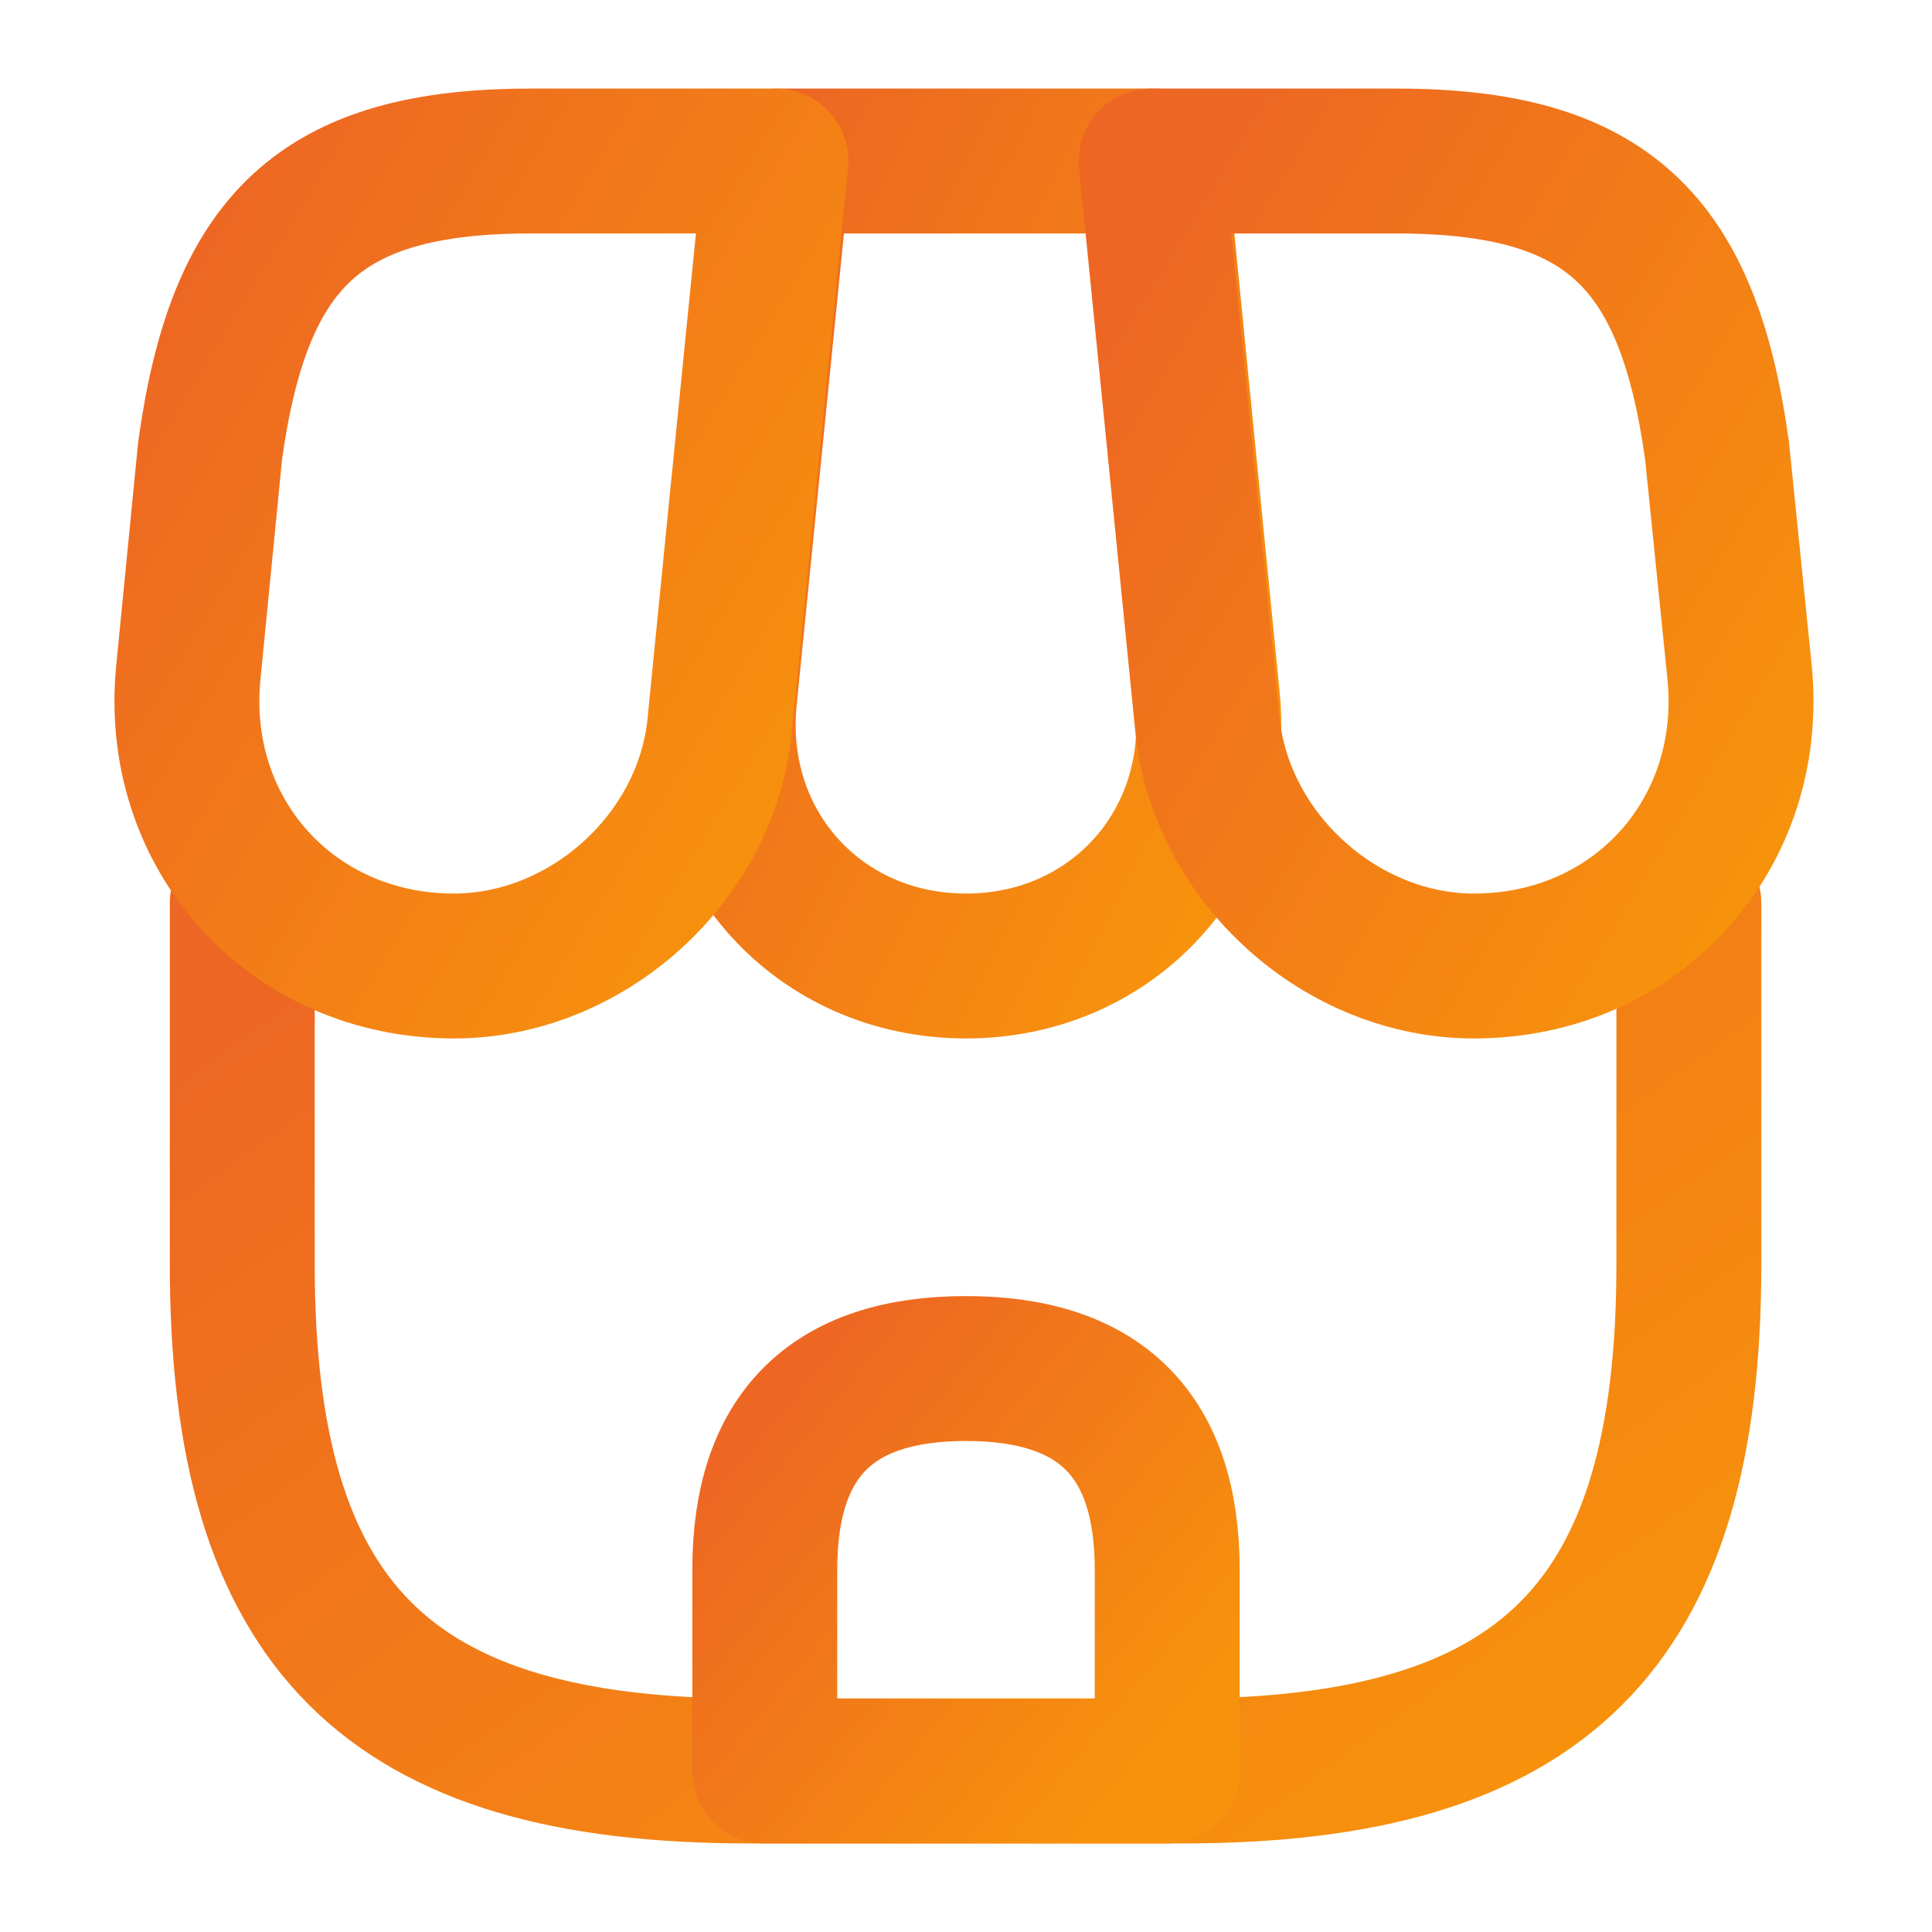
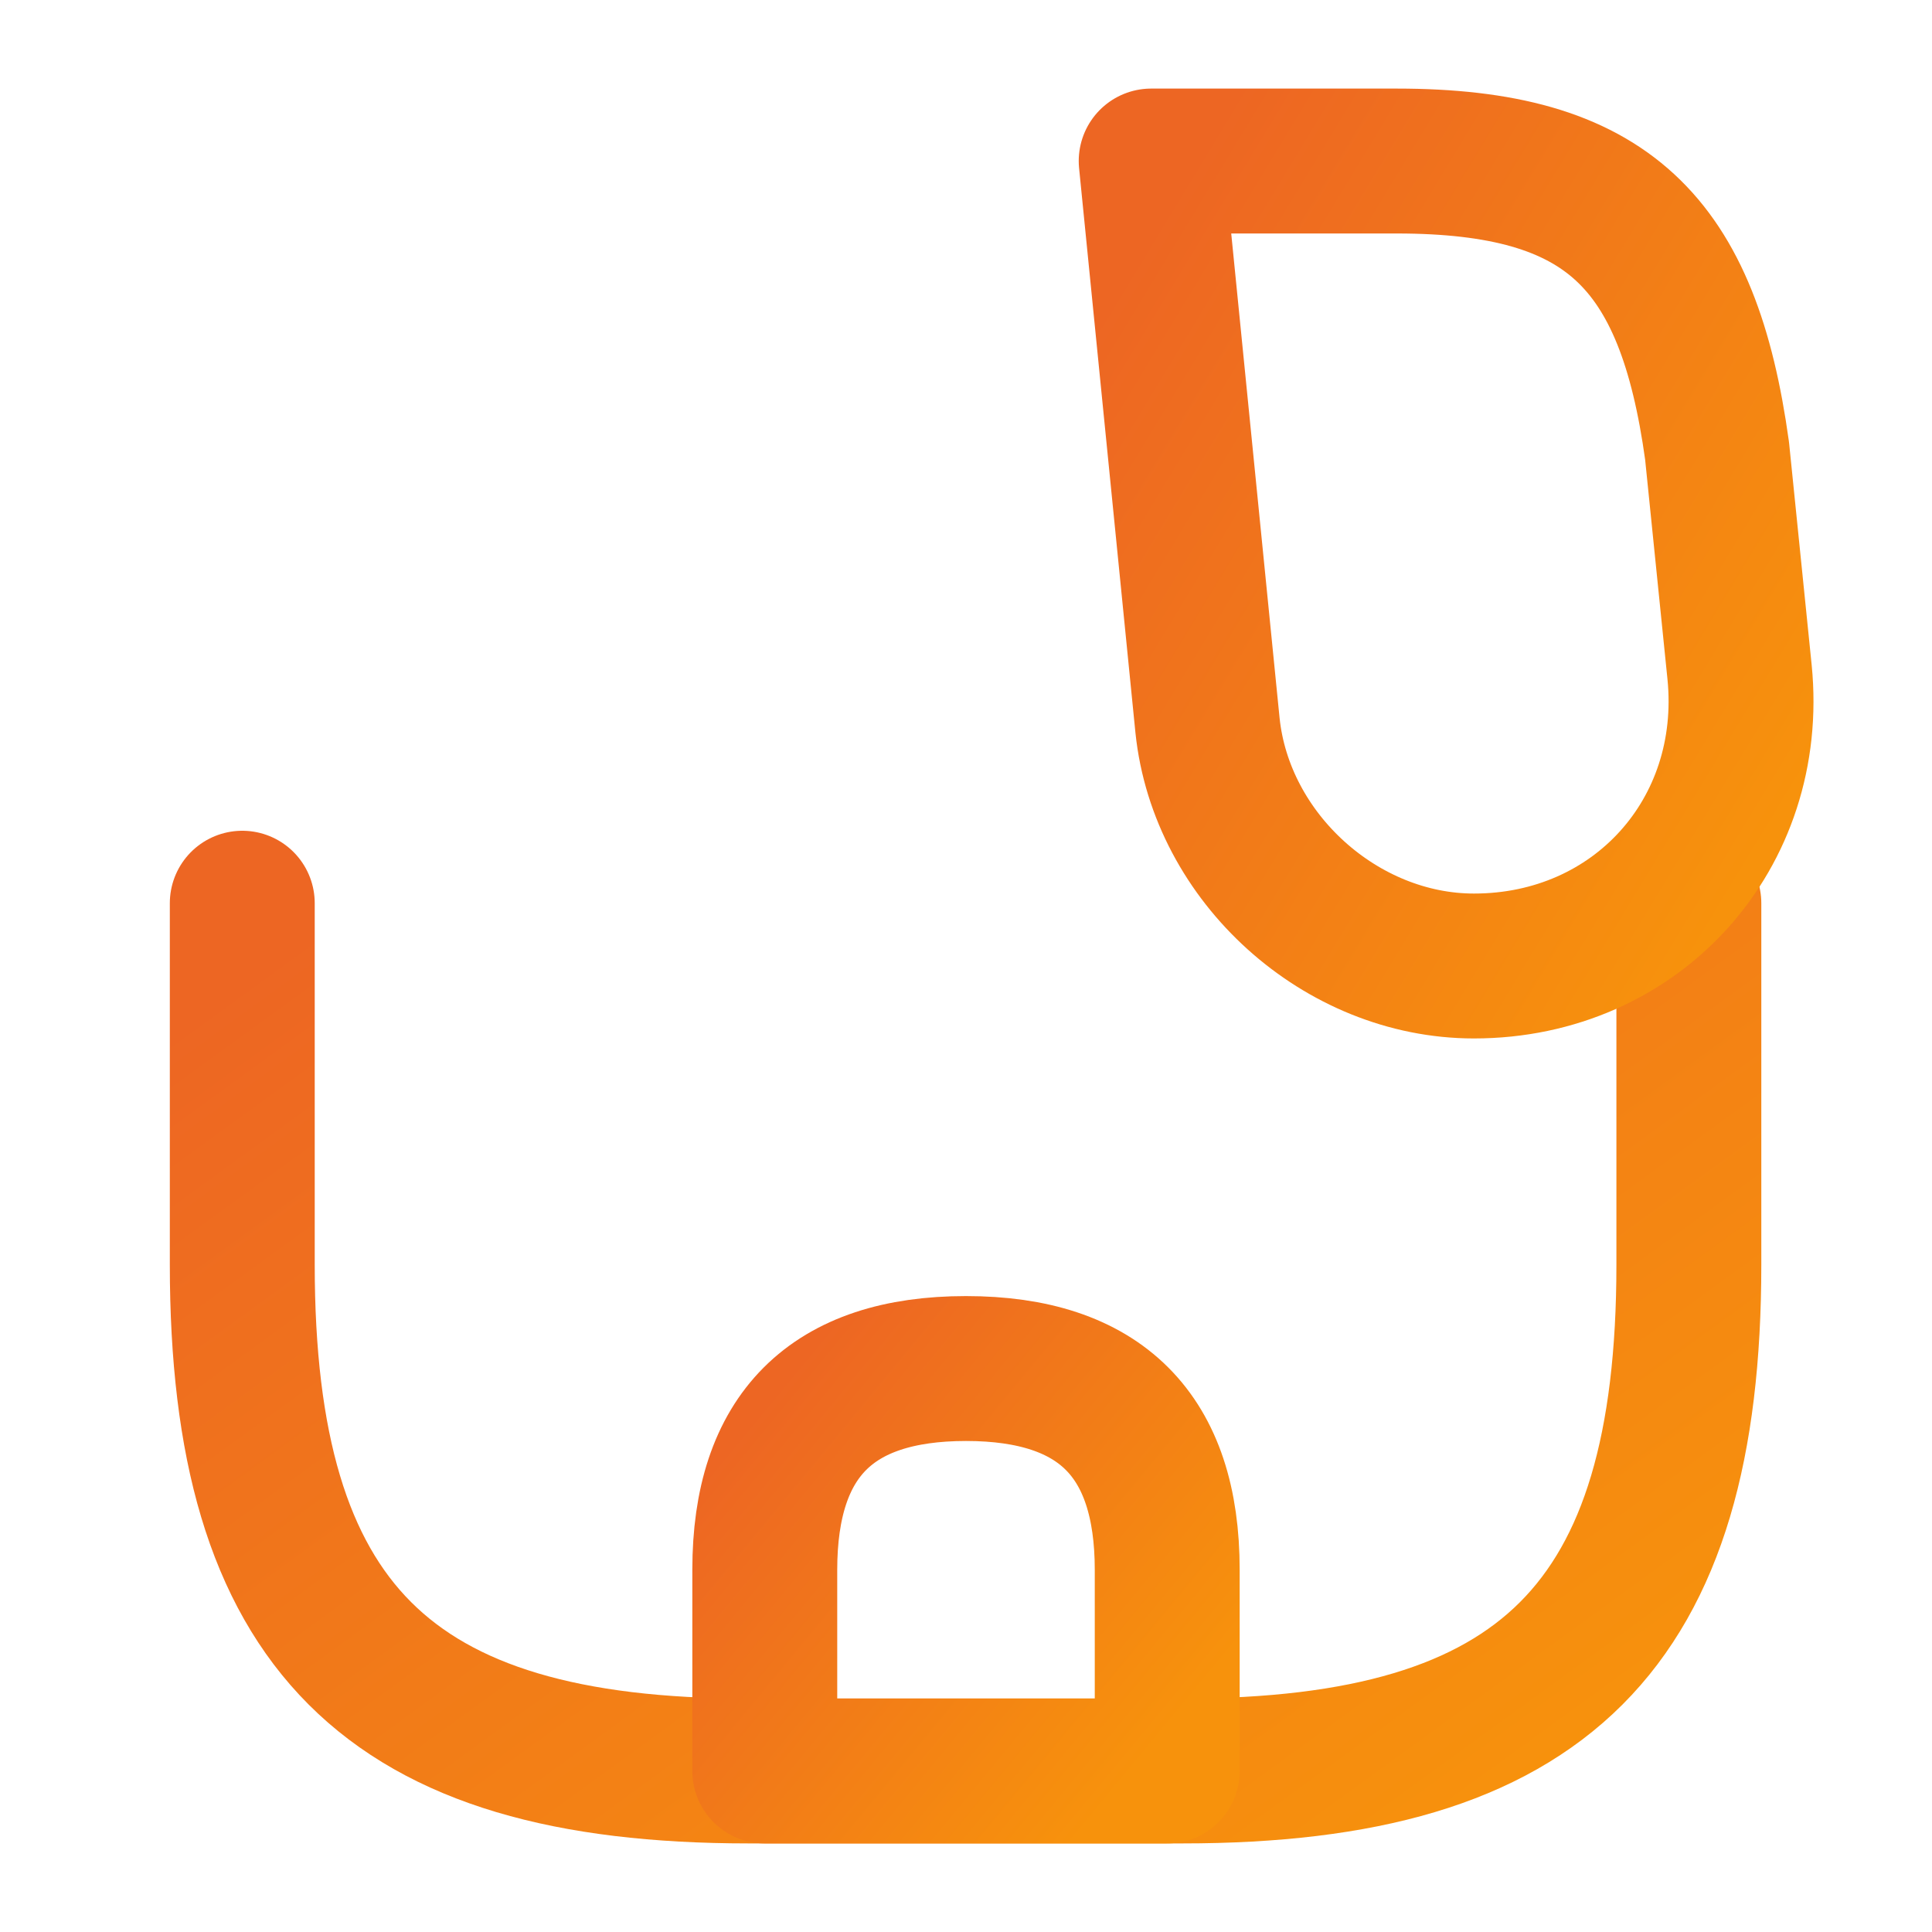
<svg xmlns="http://www.w3.org/2000/svg" width="20" height="20" viewBox="0 0 20 20" fill="none">
  <path d="M2.508 9.35V13.092C2.508 16.833 4.008 18.333 7.75 18.333H12.242C15.983 18.333 17.483 16.833 17.483 13.092V9.35" stroke="url(#paint0_linear_16181_205)" stroke-width="1.5" stroke-linecap="round" stroke-linejoin="round" />
-   <path d="M10 10C11.525 10 12.65 8.758 12.5 7.233L11.95 1.667H8.058L7.5 7.233C7.35 8.758 8.475 10 10 10Z" stroke="url(#paint1_linear_16181_205)" stroke-width="1.5" stroke-linecap="round" stroke-linejoin="round" />
  <path d="M15.258 10C16.942 10 18.175 8.633 18.008 6.958L17.775 4.667C17.475 2.5 16.642 1.667 14.458 1.667H11.917L12.5 7.508C12.642 8.883 13.883 10 15.258 10Z" stroke="url(#paint2_linear_16181_205)" stroke-width="1.5" stroke-linecap="round" stroke-linejoin="round" />
-   <path d="M4.7 10C6.075 10 7.317 8.883 7.45 7.508L7.633 5.667L8.033 1.667H5.492C3.308 1.667 2.475 2.5 2.175 4.667L1.95 6.958C1.783 8.633 3.017 10 4.7 10Z" stroke="url(#paint3_linear_16181_205)" stroke-width="1.5" stroke-linecap="round" stroke-linejoin="round" />
  <path d="M10 14.167C8.608 14.167 7.917 14.858 7.917 16.25V18.333H12.083V16.25C12.083 14.858 11.392 14.167 10 14.167Z" stroke="url(#paint4_linear_16181_205)" stroke-width="1.5" stroke-linecap="round" stroke-linejoin="round" />
  <defs>
    <linearGradient id="paint0_linear_16181_205" x1="2.508" y1="10.107" x2="11.166" y2="22.028" gradientUnits="userSpaceOnUse">
      <stop stop-color="#ED6623" />
      <stop offset="1" stop-color="#F7920C" />
    </linearGradient>
    <linearGradient id="paint1_linear_16181_205" x1="7.487" y1="2.369" x2="14.229" y2="5.728" gradientUnits="userSpaceOnUse">
      <stop stop-color="#ED6623" />
      <stop offset="1" stop-color="#F7920C" />
    </linearGradient>
    <linearGradient id="paint2_linear_16181_205" x1="11.917" y1="2.369" x2="19.399" y2="6.898" gradientUnits="userSpaceOnUse">
      <stop stop-color="#ED6623" />
      <stop offset="1" stop-color="#F7920C" />
    </linearGradient>
    <linearGradient id="paint3_linear_16181_205" x1="1.935" y1="2.369" x2="9.413" y2="6.889" gradientUnits="userSpaceOnUse">
      <stop stop-color="#ED6623" />
      <stop offset="1" stop-color="#F7920C" />
    </linearGradient>
    <linearGradient id="paint4_linear_16181_205" x1="7.917" y1="14.518" x2="12.064" y2="17.943" gradientUnits="userSpaceOnUse">
      <stop stop-color="#ED6623" />
      <stop offset="1" stop-color="#F7920C" />
    </linearGradient>
  </defs>
</svg>